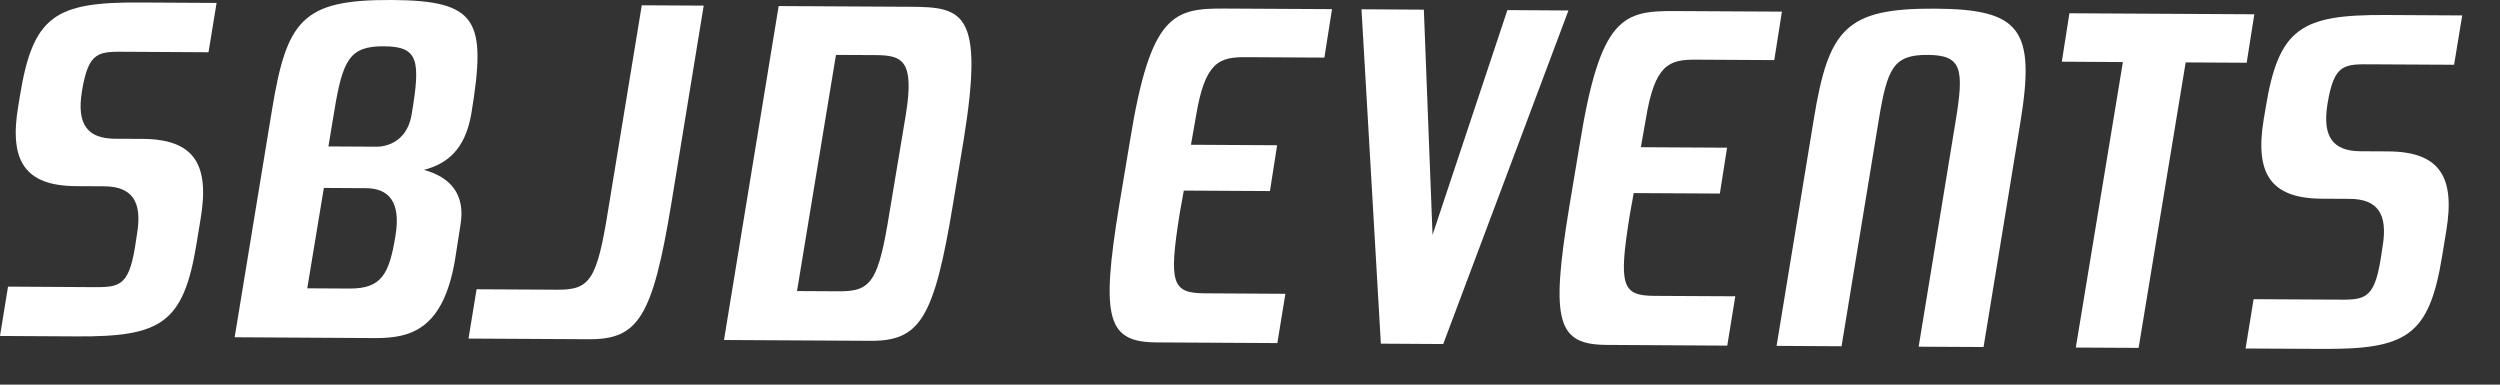
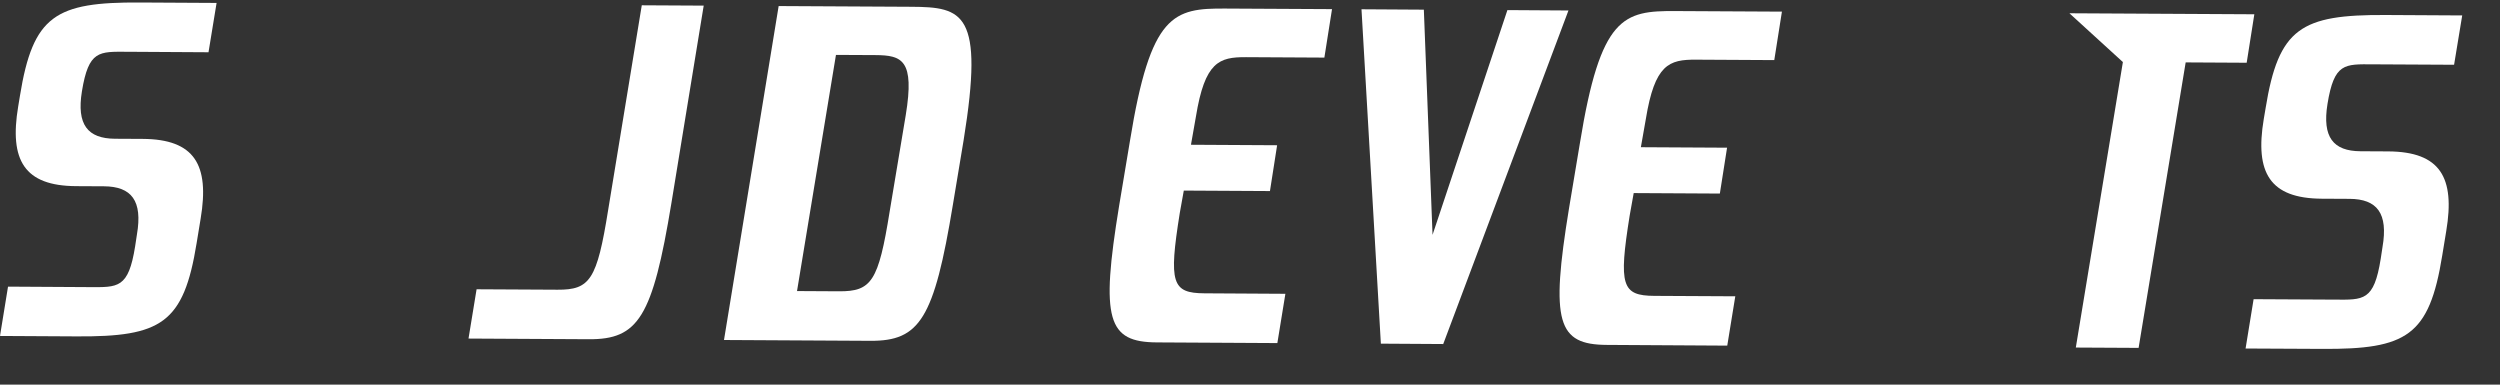
<svg xmlns="http://www.w3.org/2000/svg" fill="none" height="100%" overflow="visible" preserveAspectRatio="none" style="display: block;" viewBox="0 0 52 8" width="100%">
  <rect x="0" y="0" width="52" height="8" fill="#333333" stroke="none" />
  <g clip-path="url(#clip0_0_415)" id="logos_SBJD 1">
    <path d="M4.337 1.087L2.653 1.077C2.059 1.074 1.843 1.045 1.704 1.9C1.591 2.593 1.824 2.882 2.391 2.886L2.968 2.889C4.049 2.895 4.36 3.428 4.174 4.544L4.09 5.056C3.82 6.73 3.35 7.007 1.594 6.997L-9.99106e-05 6.988L0.167 5.962L1.851 5.972C2.455 5.975 2.671 6.003 2.811 5.122L2.848 4.878C2.969 4.176 2.737 3.878 2.161 3.875L1.584 3.872C0.504 3.866 0.192 3.333 0.378 2.217L0.415 1.992C0.686 0.319 1.155 0.042 2.912 0.052L4.505 0.061L4.337 1.087Z" fill="white" id="Vector" />
-     <path d="M8.818 3.534C9.358 3.681 9.689 4.034 9.577 4.682L9.466 5.393C9.223 6.85 8.547 7.036 7.799 7.032L4.881 7.015L5.655 2.301C5.963 0.42 6.281 -0.01 8.145 0C9.937 0.01 10.123 0.417 9.806 2.351C9.676 3.134 9.278 3.411 8.818 3.534ZM7.61 3.914L6.736 3.909L6.391 5.997L7.265 6.002C7.94 6.006 8.095 5.7 8.225 4.908C8.346 4.189 8.078 3.917 7.61 3.914ZM7.986 0.963C7.275 0.959 7.129 1.237 6.952 2.317L6.831 3.046L7.795 3.051C7.795 3.051 8.442 3.109 8.564 2.371C8.75 1.255 8.706 0.967 7.986 0.963Z" fill="white" id="Vector_2" />
    <path d="M13.966 4.22C13.574 6.604 13.275 7.062 12.248 7.056L9.745 7.042L9.913 6.017L11.596 6.026C12.271 6.03 12.417 5.823 12.65 4.366L13.349 0.11L14.637 0.117L13.966 4.22Z" fill="white" id="Vector_3" />
    <path d="M19.821 4.253C19.429 6.637 19.129 7.095 18.103 7.089L15.059 7.072L16.196 0.126L18.952 0.141C20.032 0.147 20.473 0.258 20.044 2.912L19.821 4.253ZM18.208 1.146L17.388 1.142L16.578 6.054L17.451 6.059C18.127 6.063 18.272 5.856 18.505 4.399L18.84 2.392C19.027 1.249 18.766 1.149 18.208 1.146Z" fill="white" id="Vector_4" />
    <path d="M27.547 1.198L25.918 1.189C25.359 1.186 25.061 1.283 24.875 2.426L24.772 3.011L26.564 3.021L26.415 3.974L24.623 3.964L24.539 4.433C24.306 5.89 24.377 6.097 25.052 6.101L26.736 6.111L26.569 7.136L24.065 7.122C23.038 7.117 22.888 6.656 23.279 4.273L23.503 2.931C23.932 0.277 24.41 0.171 25.491 0.178L27.706 0.19L27.547 1.198Z" fill="white" id="Vector_5" />
    <path d="M30.019 7.156L28.722 7.148L28.319 0.193L29.616 0.201L29.797 4.885L31.354 0.21L32.624 0.218L30.019 7.156Z" fill="white" id="Vector_6" />
    <path d="M36.905 1.25L35.276 1.241C34.717 1.238 34.419 1.335 34.233 2.478L34.13 3.062L35.923 3.072L35.773 4.026L33.981 4.016L33.897 4.485C33.664 5.942 33.735 6.15 34.41 6.154L36.094 6.163L35.927 7.189L33.423 7.174C32.397 7.169 32.246 6.709 32.637 4.325L32.861 2.984C33.29 0.33 33.768 0.224 34.849 0.23L37.064 0.242L36.905 1.25Z" fill="white" id="Vector_7" />
-     <path d="M41.258 7.218L39.908 7.211L40.672 2.551C40.858 1.434 40.815 1.146 40.094 1.142C39.383 1.138 39.256 1.417 39.078 2.497L38.304 7.202L36.953 7.194L37.727 2.479C38.035 0.599 38.389 0.169 40.253 0.18C42.044 0.19 42.339 0.623 42.022 2.558L41.258 7.218Z" fill="white" id="Vector_8" />
-     <path d="M46.731 1.305L45.462 1.298L44.483 7.236L43.177 7.229L44.156 1.291L42.886 1.283L43.044 0.276L46.89 0.297L46.731 1.305Z" fill="white" id="Vector_9" />
+     <path d="M46.731 1.305L45.462 1.298L44.483 7.236L43.177 7.229L44.156 1.291L43.044 0.276L46.89 0.297L46.731 1.305Z" fill="white" id="Vector_9" />
    <path d="M51.045 1.347L49.361 1.338C48.767 1.335 48.551 1.306 48.412 2.161C48.299 2.854 48.532 3.143 49.099 3.146L49.676 3.149C50.757 3.156 51.069 3.689 50.882 4.805L50.798 5.317C50.528 6.99 50.058 7.267 48.302 7.257L46.708 7.249L46.875 6.223L48.559 6.232C49.163 6.236 49.379 6.264 49.519 5.382L49.556 5.139C49.677 4.437 49.445 4.139 48.869 4.136L48.292 4.133C47.212 4.126 46.9 3.593 47.086 2.478L47.124 2.253C47.394 0.58 47.863 0.303 49.62 0.312L51.214 0.321L51.045 1.347Z" fill="white" id="Vector_10" />
  </g>
  <defs>
    <clipPath id="clip0_0_415">
      <rect fill="white" height="7.258" width="51.214" />
    </clipPath>
  </defs>
</svg>